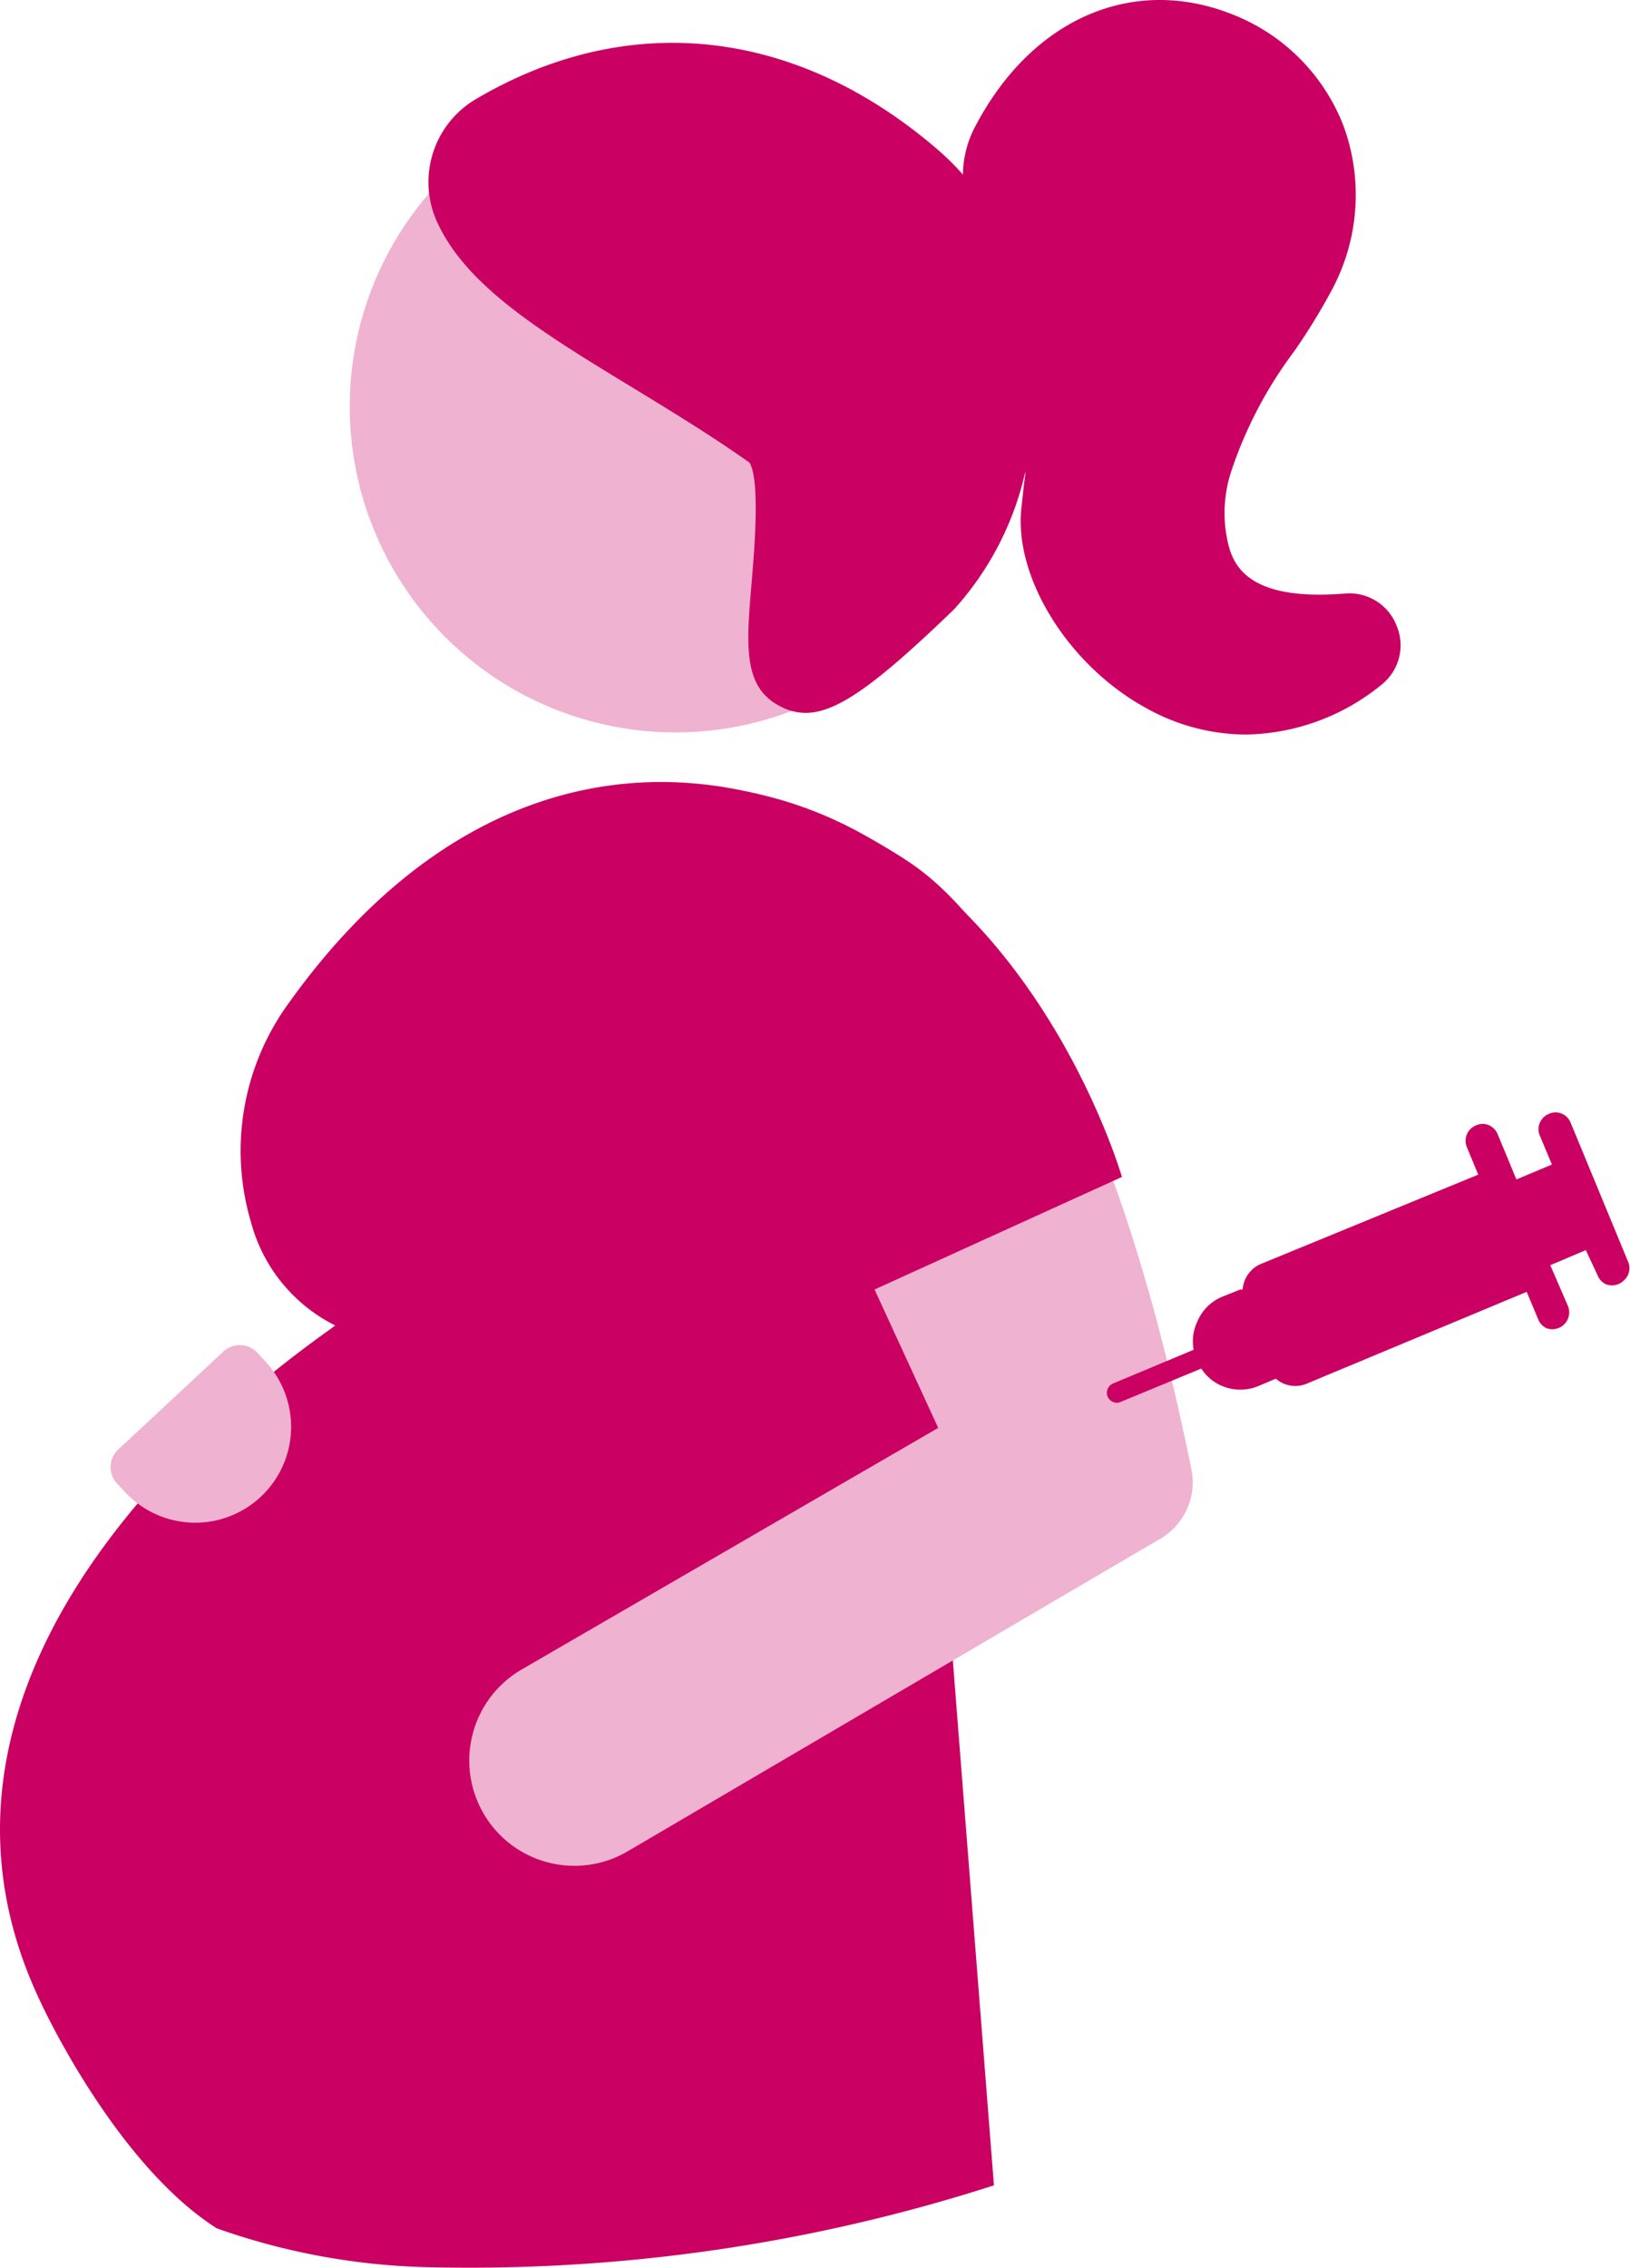
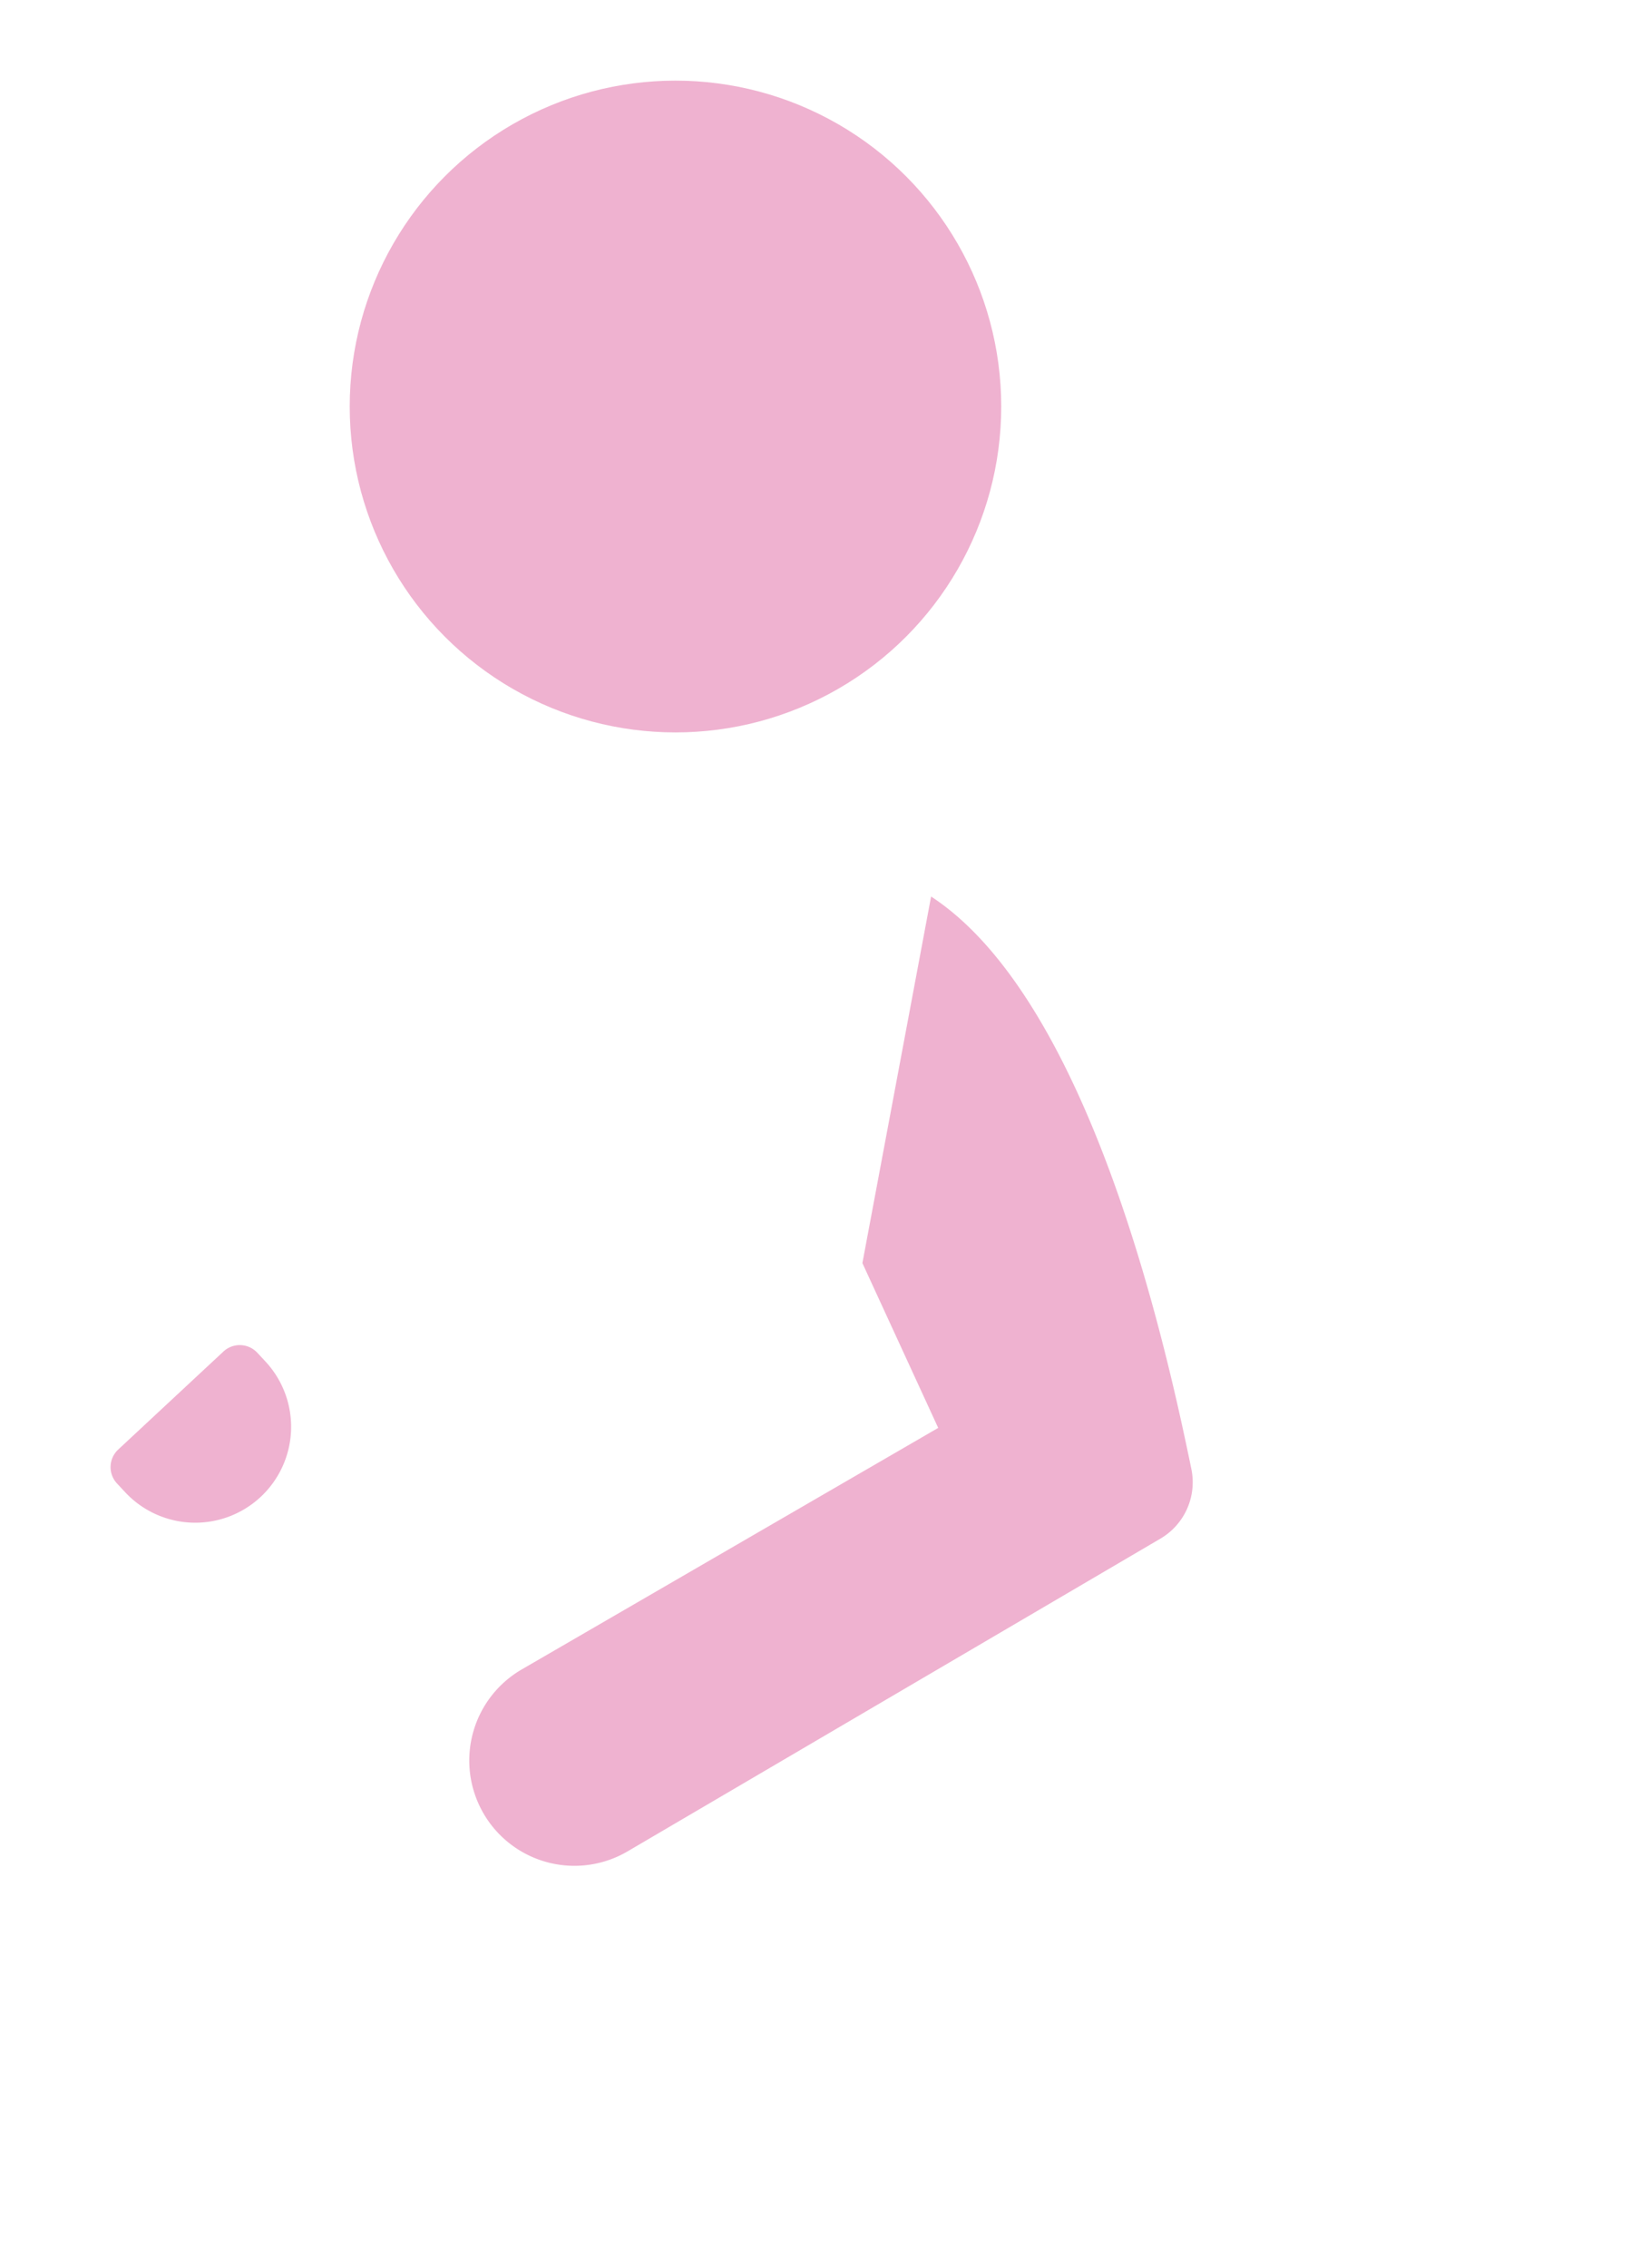
<svg xmlns="http://www.w3.org/2000/svg" viewBox="0 0 91.82 127.69">
  <defs>
    <style>.cls-1{fill:#efb2d0;}.cls-2{fill:#ca0062;}</style>
  </defs>
  <g id="plat">
    <circle class="cls-1" cx="38.05" cy="22.89" r="18.35" />
-     <path class="cls-2" d="M65.75,80.69c-1.43-7-5.72-26.38-14.66-32.23-10.66-7-24.32-6.65-34.81,8a14.12,14.12,0,0,0-2.14,12.36,9.11,9.11,0,0,0,4.74,5.81s0,0,0,0C17.93,75.46-7.7,92,2.32,112.8c0,0,4.13,9,9.89,12.67h0a38.17,38.17,0,0,0,11.58,2.18,96.46,96.46,0,0,0,32.2-4.6h0L53.55,91.9" />
    <path class="cls-1" d="M48.58,71.12l4.27,9.28L29.39,94a5.93,5.93,0,0,0-2.33,7.78h0a5.92,5.92,0,0,0,8.3,2.46l30-17.6a3.68,3.68,0,0,0,1.75-3.93c-1.44-7-5.72-26.38-14.66-32.23" />
    <path class="cls-1" d="M8.11,77.86H16.2a1.35,1.35,0,0,1,1.35,1.35v.67a5.4,5.4,0,0,1-5.4,5.4h0a5.4,5.4,0,0,1-5.4-5.4v-.67A1.35,1.35,0,0,1,8.11,77.86Z" transform="translate(-52.33 30.16) rotate(-42.96)" />
-     <path class="cls-2" d="M78.68,35.25a2.85,2.85,0,0,0-2.91-1.83c-6,.49-6.45-2-6.69-3.32a7.51,7.51,0,0,1,.31-3.66,23.75,23.75,0,0,1,3.5-6.64A34.11,34.11,0,0,0,75,16.37a11.3,11.3,0,0,0,.69-9.26A11,11,0,0,0,69.32.77C63.77-1.38,58.17,1.06,55,7a6,6,0,0,0-.76,2.83A14.86,14.86,0,0,0,53,8.58c-8-7-17.54-8.1-26.19-3a5.42,5.42,0,0,0-2.15,7c1.68,3.6,6,6.22,11,9.26,2.18,1.33,4.43,2.7,6.56,4.21.61,1,.27,5,.12,6.75-.3,3.57-.51,5.93,1.67,7a3,3,0,0,0,1.37.34c1.78,0,4-1.63,8.28-5.75l.1-.1a17.08,17.08,0,0,0,4-7.74c0,.24-.05.48-.08.72l-.15,1.4c-.39,3.89,2.67,8.8,7,11.18a11.59,11.59,0,0,0,5.65,1.51,12.39,12.39,0,0,0,7.66-2.82A2.83,2.83,0,0,0,78.68,35.25Zm-4.23-1Z" />
-     <path class="cls-2" d="M42,61.69l6.07,11.46L63.2,66.27S57.83,47.63,42,44.56" />
-     <path class="cls-2" d="M91.74,71.11,88.47,63.2a.94.94,0,0,0-.46-.48.88.88,0,0,0-.76,0,.93.93,0,0,0-.51.5.9.9,0,0,0,0,.72l.68,1.63-2,.84-1.06-2.56a.94.94,0,0,0-.46-.48.88.88,0,0,0-.76,0,.93.93,0,0,0-.51,1.22l.64,1.55L71,71.18a1.7,1.7,0,0,0-1,1.43h-.14l0,0-1,.4a2.6,2.6,0,0,0-1.42,1.42A2.58,2.58,0,0,0,67.24,76L62.7,77.9a.58.58,0,0,0-.35.52.57.57,0,0,0,.35.52.51.51,0,0,0,.42,0l4.55-1.88a2.58,2.58,0,0,0,1.06.93l.14.06a2.64,2.64,0,0,0,2,0l1-.42h0l0,0,0,0,0,0a1.67,1.67,0,0,0,1.74.28L86,72.74l.65,1.55a.94.94,0,0,0,.45.49l0,0a.95.95,0,0,0,1.23-1.23l-1-2.31,2-.85L90,71.82a.92.92,0,0,0,.46.49l0,0a.94.94,0,0,0,1-.2A.92.92,0,0,0,91.74,71.11Z" />
  </g>
</svg>